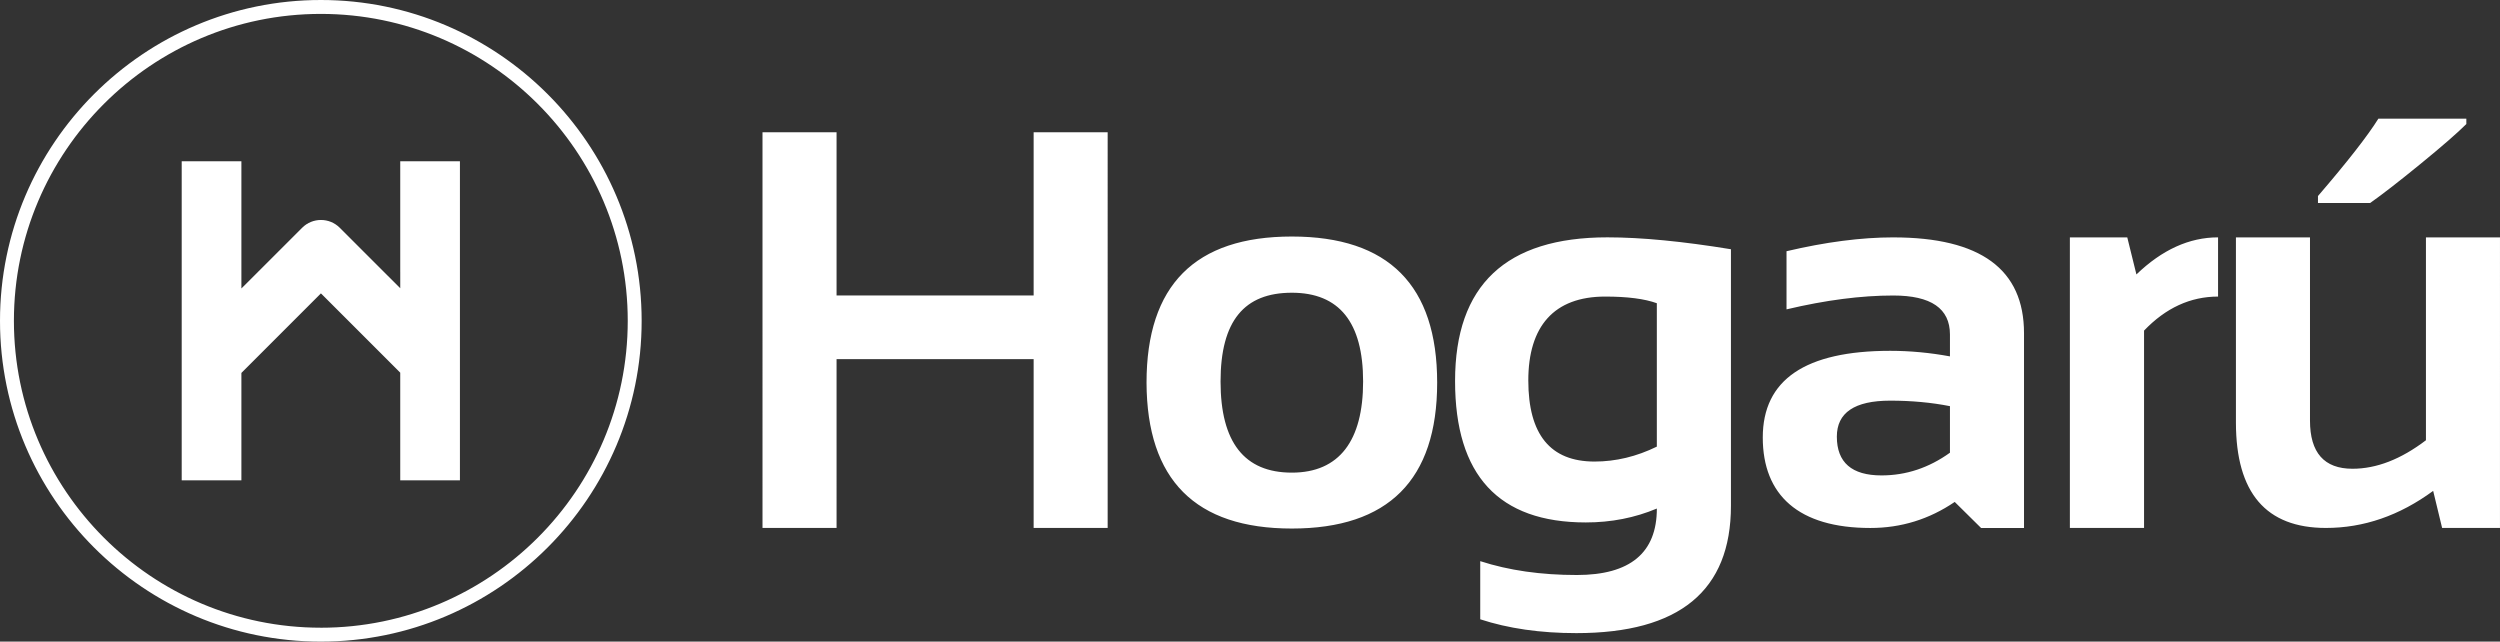
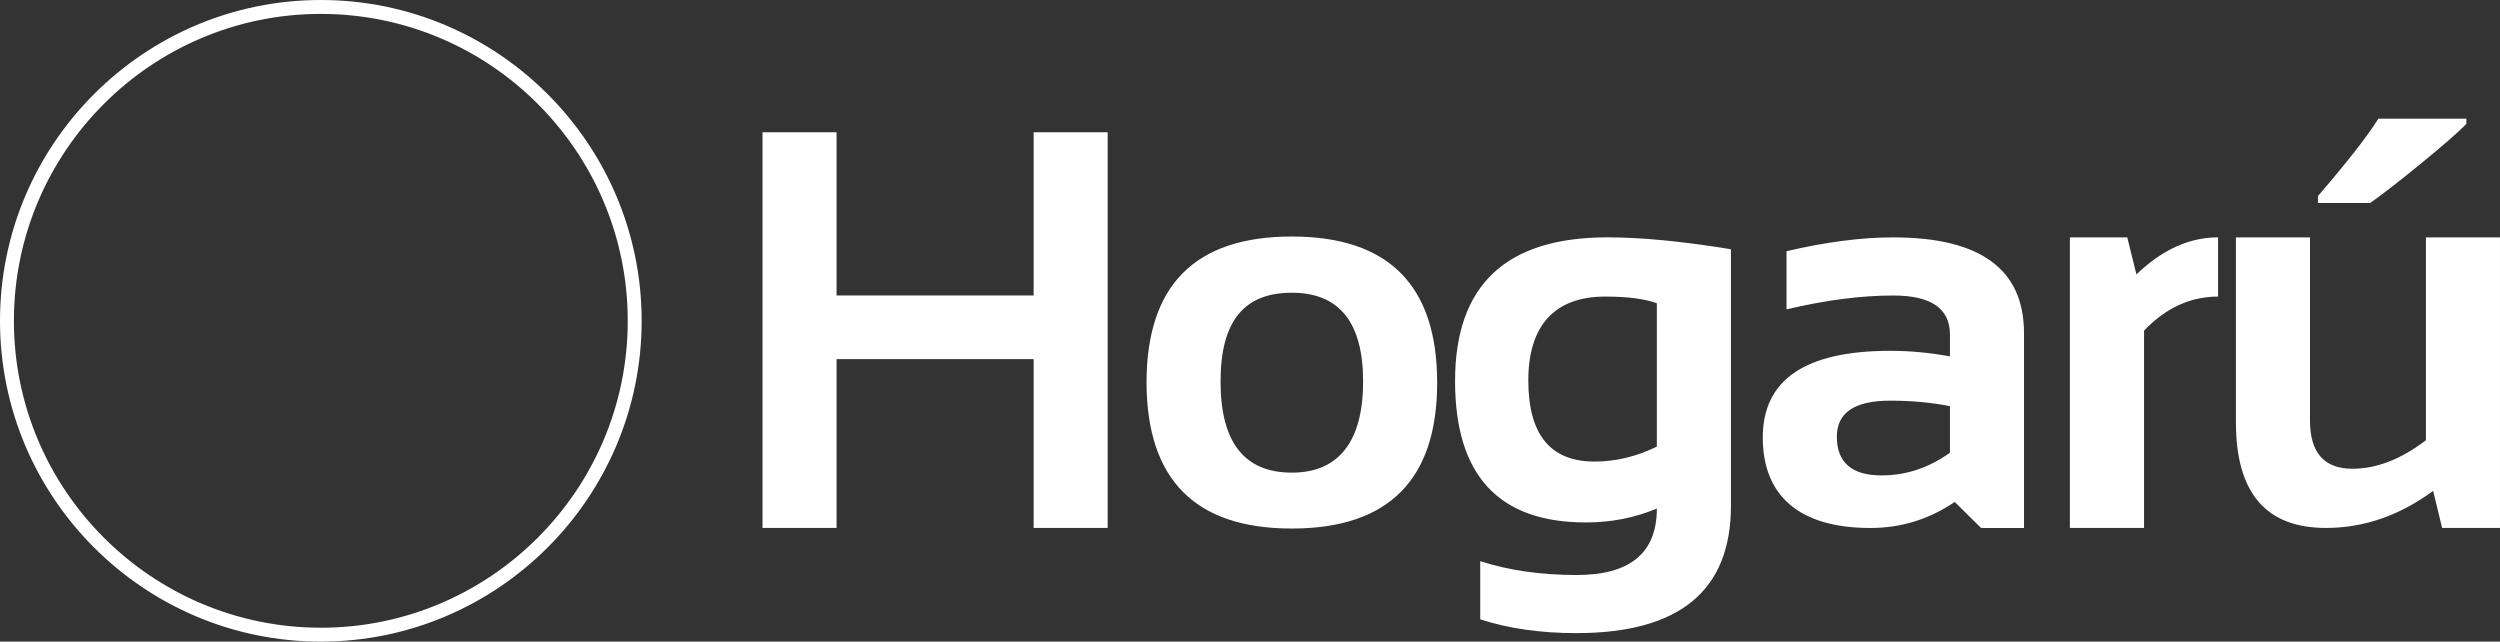
<svg xmlns="http://www.w3.org/2000/svg" id="Capa_2" data-name="Capa 2" viewBox="0 0 1519.1 389.87">
  <rect x="0" y="0" width="1519.1" height="389.87" fill="#333333" stroke="none" />
  <defs>
    <style>.cls-1{fill:#fff}</style>
  </defs>
  <g id="uuid-838ba6bc-4eb4-47d4-8351-0664df6087c4">
-     <path d="M243.21 165.23v9.92l-22.53-22.51-14.24-14.25c-6.31-6.3-16.52-6.3-22.83 0l-36.93 36.9V98h-36.27v193.87h36.27v-65.26L195 178.27l48.2 48.18v65.42h36.27V98.01H243.2v67.22Z" class="cls-1" />
    <path d="M194.95 381.42c-102.83 0-186.5-83.66-186.5-186.49S92.12 8.45 194.95 8.45s186.49 83.66 186.49 186.49-83.66 186.49-186.49 186.49m0-381.43C87.46 0 0 87.45 0 194.94s87.46 194.93 194.95 194.93 194.94-87.45 194.94-194.93S302.44 0 194.95 0M628.08 179.55H508.33v-99.2h-45V320.8h45V218.23h119.75V320.8h44.98V80.35h-44.98v99.2zM784.97 287.19c-28.85 0-43.31-18.45-43.31-55.36s14.47-53.96 43.31-53.96 43.31 18.01 43.31 53.96-14.44 55.36-43.31 55.36m0-143.47c-58.85 0-88.29 29.61-88.29 88.8.21 59.08 29.67 88.64 88.29 88.64s88.31-29.55 88.31-88.64-29.45-88.8-88.31-88.8M1006.77 271.38c-12.36 6.05-24.97 9.08-37.88 9.08-26.84 0-40.23-16.44-40.23-49.29s15.56-50.96 46.7-50.96c13.56 0 24.04 1.37 31.4 4.05v87.12Zm-122.61-39.84c0 57.28 26.47 85.92 79.46 85.92 15.39 0 29.77-2.82 43.15-8.45 0 26.93-16.24 40.39-48.59 40.39-21.85 0-41.4-2.8-58.73-8.42v35.33c16.97 5.56 36.45 8.4 58.4 8.4 62.63 0 93.94-25.78 93.94-77.37V151.45c-29.35-4.8-54.41-7.23-75.06-7.23-61.74 0-92.57 29.09-92.57 87.3M1184.87 275.08c-12.8 9.19-26.63 13.8-41.6 13.8-18.05 0-27.13-7.86-27.13-23.57 0-14.56 10.79-21.86 32.43-21.86 12.9 0 25.03 1.12 36.3 3.35v28.27Zm-34.42-130.84c-19.52 0-41.13 2.83-64.89 8.41v35.33c23.75-5.62 45.36-8.42 64.89-8.42 22.97 0 34.42 7.9 34.42 23.71v13.28c-12.06-2.22-24.19-3.38-36.3-3.38-51.6 0-77.44 17.57-77.44 52.66s21.81 54.99 65.36 54.99c18.69 0 35.76-5.28 51.28-15.83l16.02 15.83h26.08V202.46c0-38.83-26.46-58.21-79.42-58.21M1292.61 144.24h-34.87V320.8h45.07V200.89c13.17-13.77 28.16-20.68 44.97-20.68v-35.98c-17.47 0-33.99 7.5-49.61 22.53l-5.56-22.53ZM1474.1 144.24v123.27c-15.19 11.55-30.02 17.32-44.66 17.32-17.17 0-25.8-9.75-25.8-29.27V144.24h-45v112.5c0 42.71 18.24 64.06 54.68 64.06 22.97 0 44.7-7.48 65.17-22.52l5.44 22.52h35.16V144.24h-45ZM1440.21 123.34c7.4-5.21 17.63-13.15 30.7-23.83 13.07-10.68 22.32-18.73 27.74-24.14v-3.28h-53.44c-6.56 10.52-18.81 26.2-36.72 47.03v4.22h31.72Z" class="cls-1" />
  </g>
</svg>